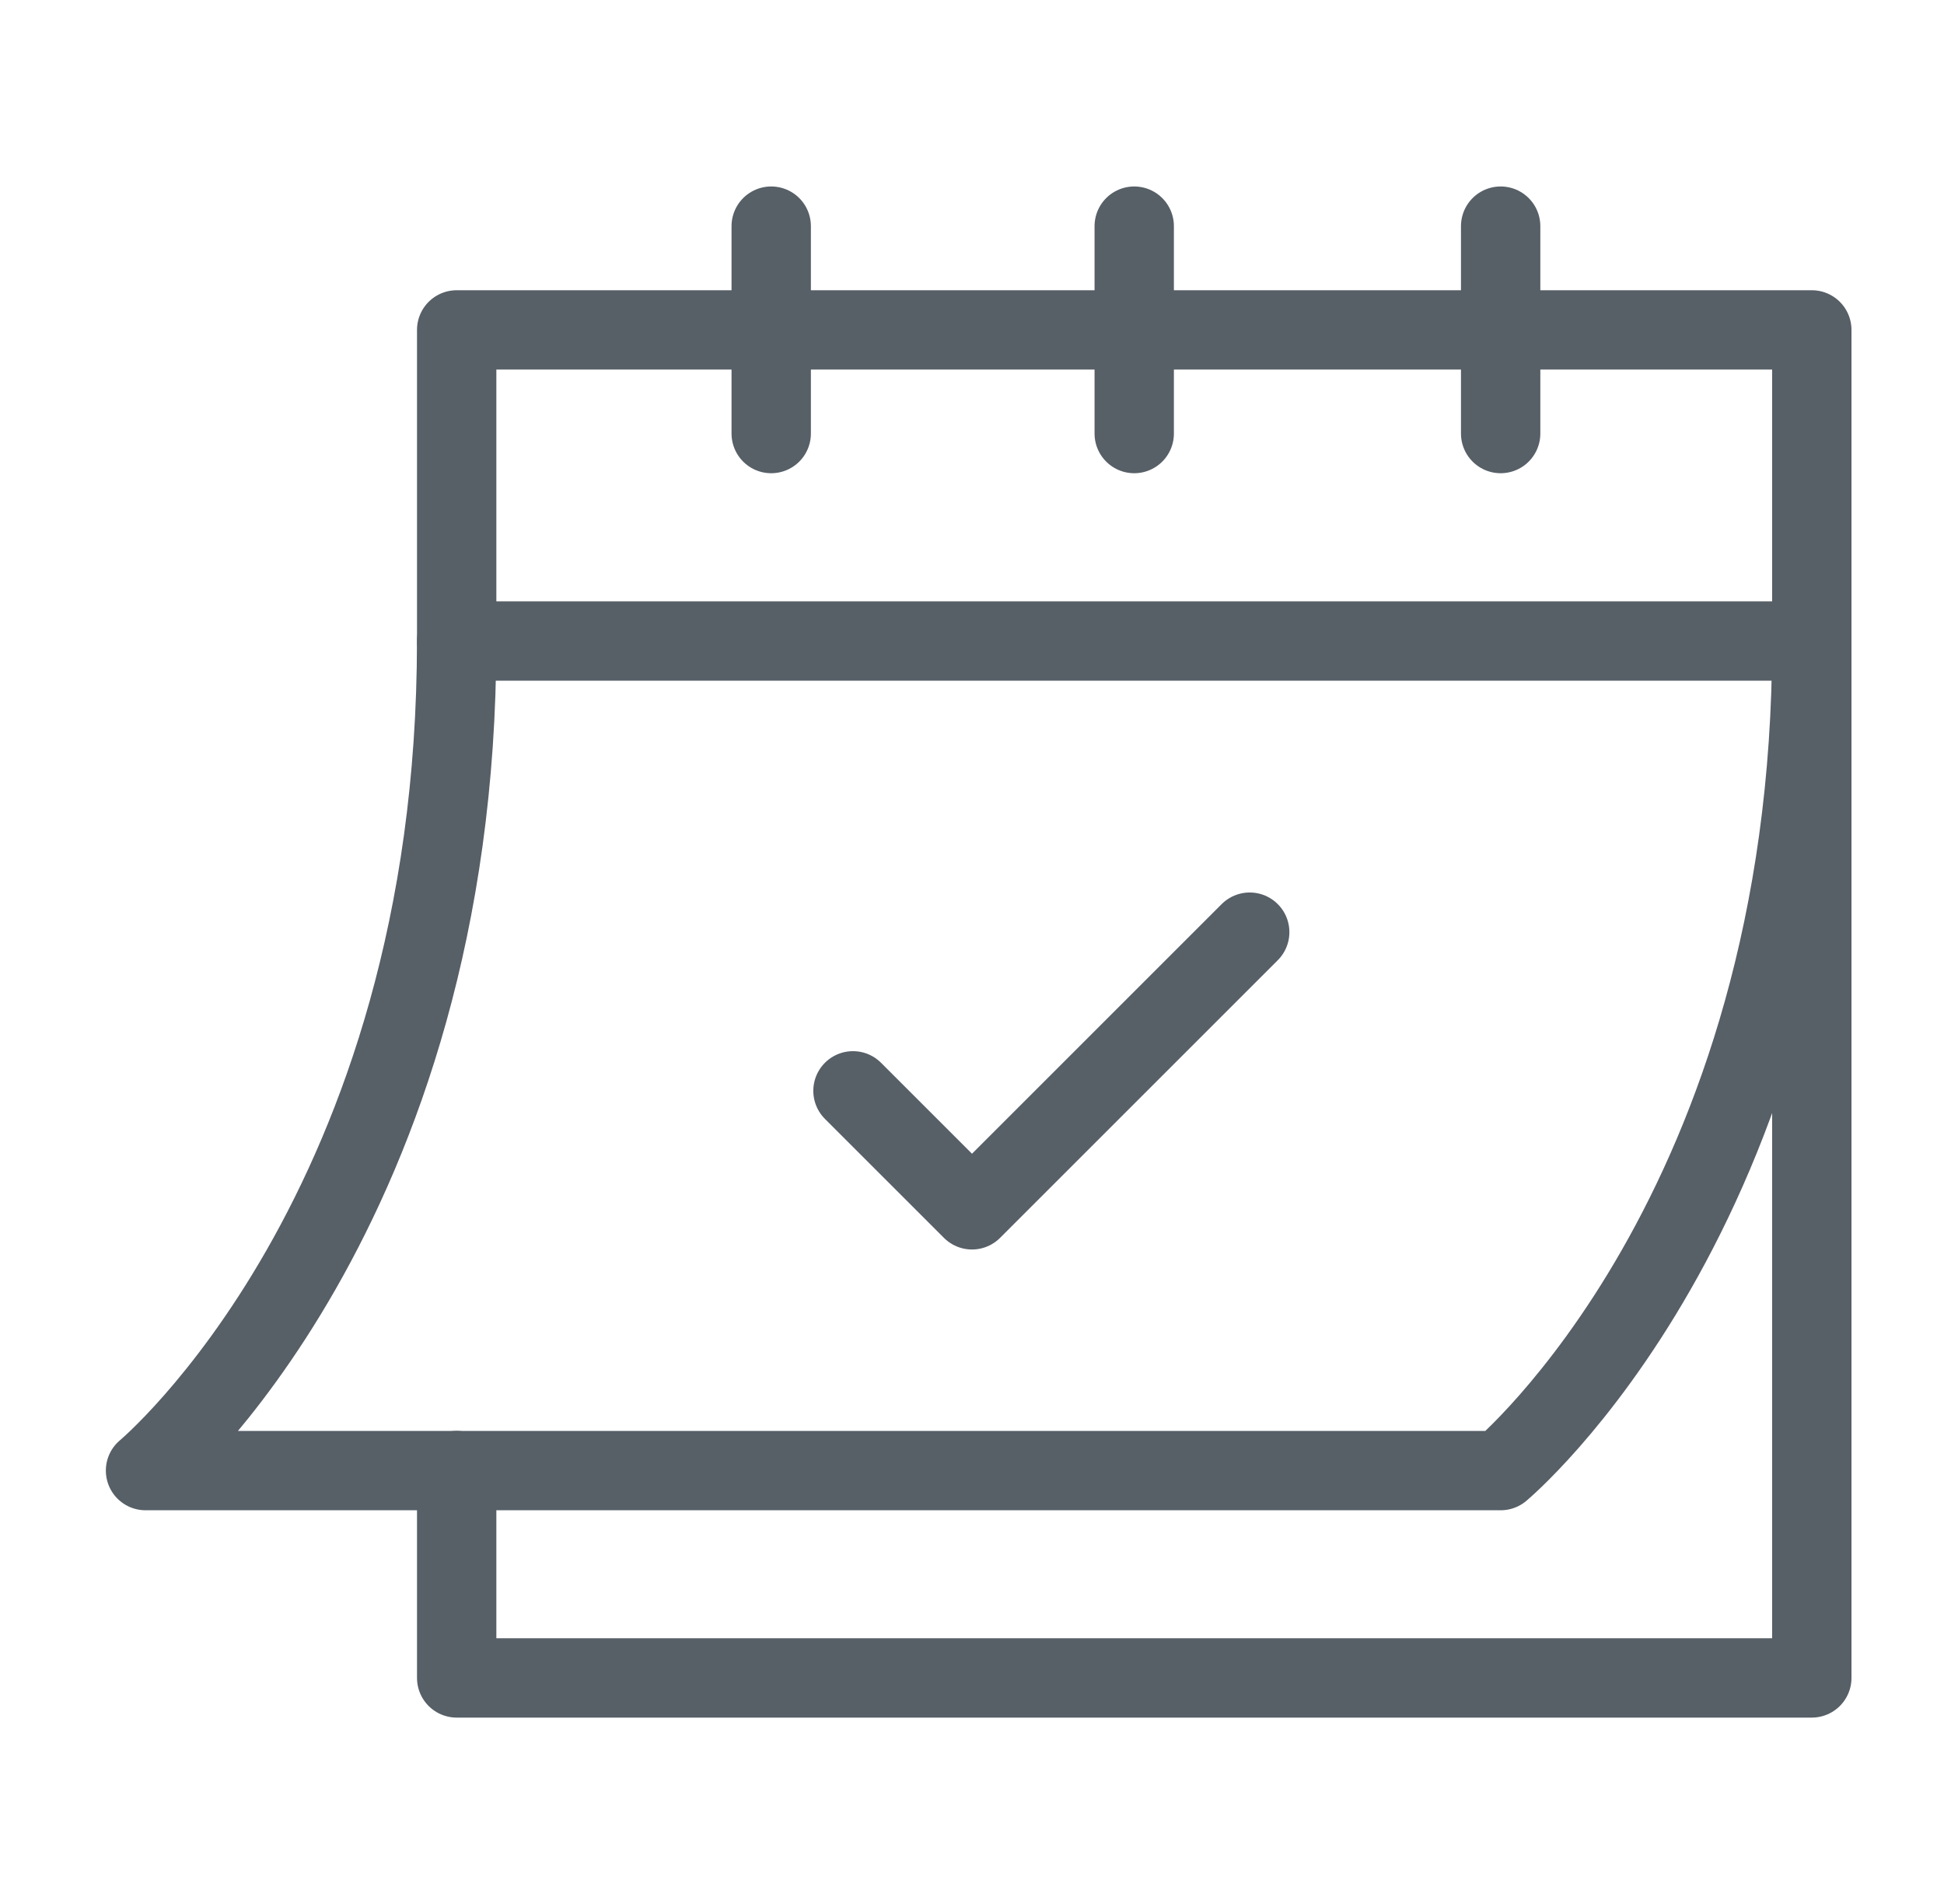
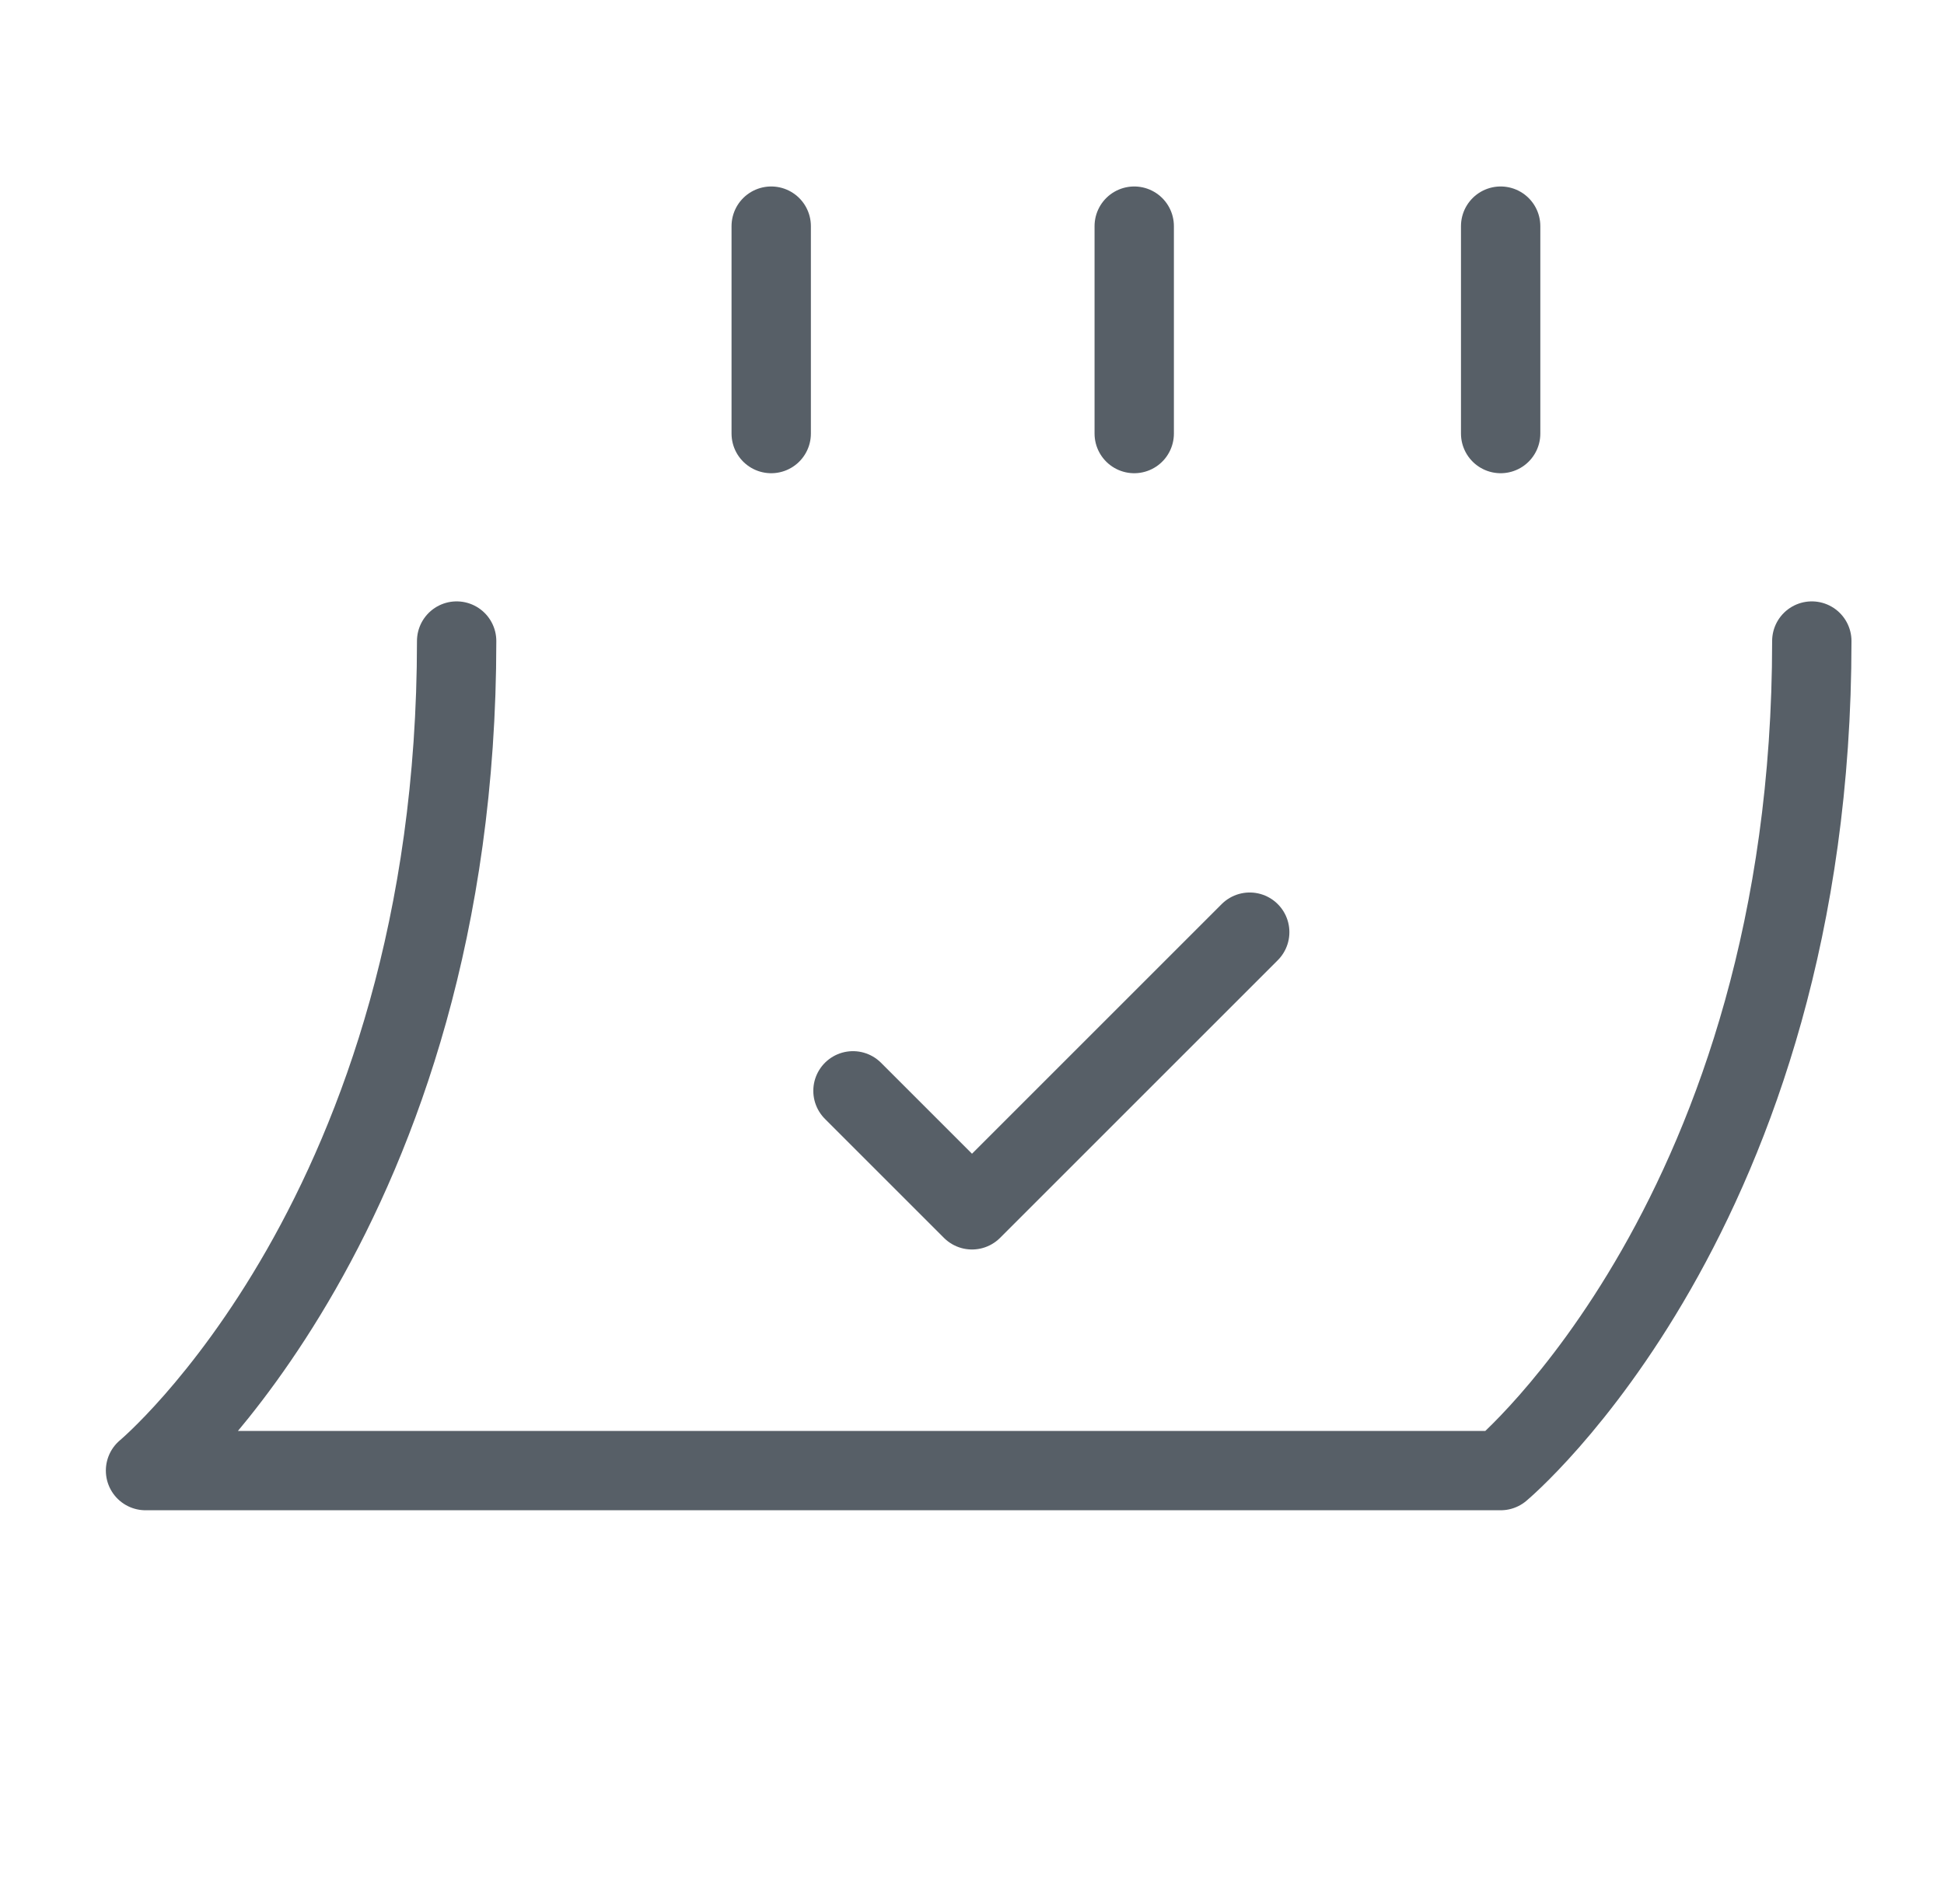
<svg xmlns="http://www.w3.org/2000/svg" width="49" height="48" viewBox="0 0 49 48" fill="none">
  <g id="calendar (8) 1">
    <g id="g267">
-       <path id="path279" d="M11.511 37.073V42.301H45.668V8.317H11.511V16.16H45.668" stroke="#575F67" stroke-width="2" stroke-miterlimit="10" stroke-linecap="round" stroke-linejoin="round" />
      <path id="Vector 131" d="M21.5 27.5L24.5 30.5L31.5 23.5" stroke="#575F67" stroke-width="2" stroke-miterlimit="10" stroke-linecap="round" stroke-linejoin="round" />
      <path id="path283" d="M19.439 5.701V10.93" stroke="#575F67" stroke-width="2" stroke-miterlimit="10" stroke-linecap="round" stroke-linejoin="round" />
      <path id="path287" d="M37.825 5.701V10.93" stroke="#575F67" stroke-width="2" stroke-miterlimit="10" stroke-linecap="round" stroke-linejoin="round" />
      <path id="path291" d="M28.589 5.701V10.93" stroke="#575F67" stroke-width="2" stroke-miterlimit="10" stroke-linecap="round" stroke-linejoin="round" />
      <path id="path295" d="M11.51 16.161C11.51 30.539 3.668 37.074 3.668 37.074H37.826C37.826 37.074 45.668 30.539 45.668 16.161" stroke="#575F67" stroke-width="2" stroke-miterlimit="10" stroke-linecap="round" stroke-linejoin="round" />
    </g>
  </g>
</svg>